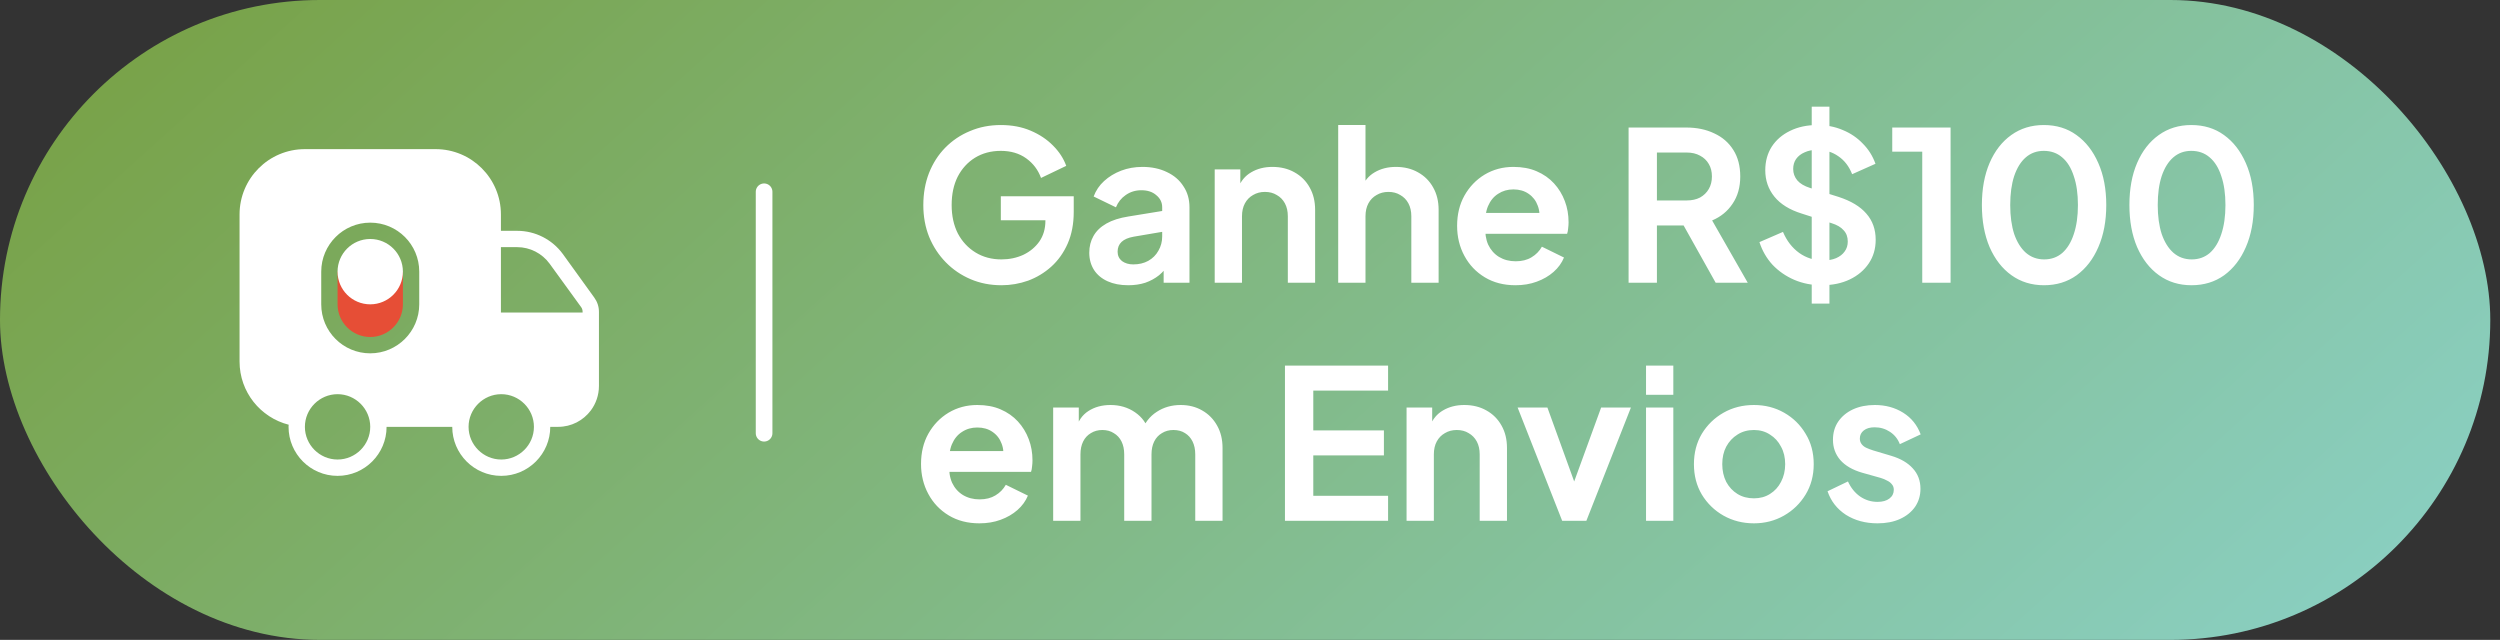
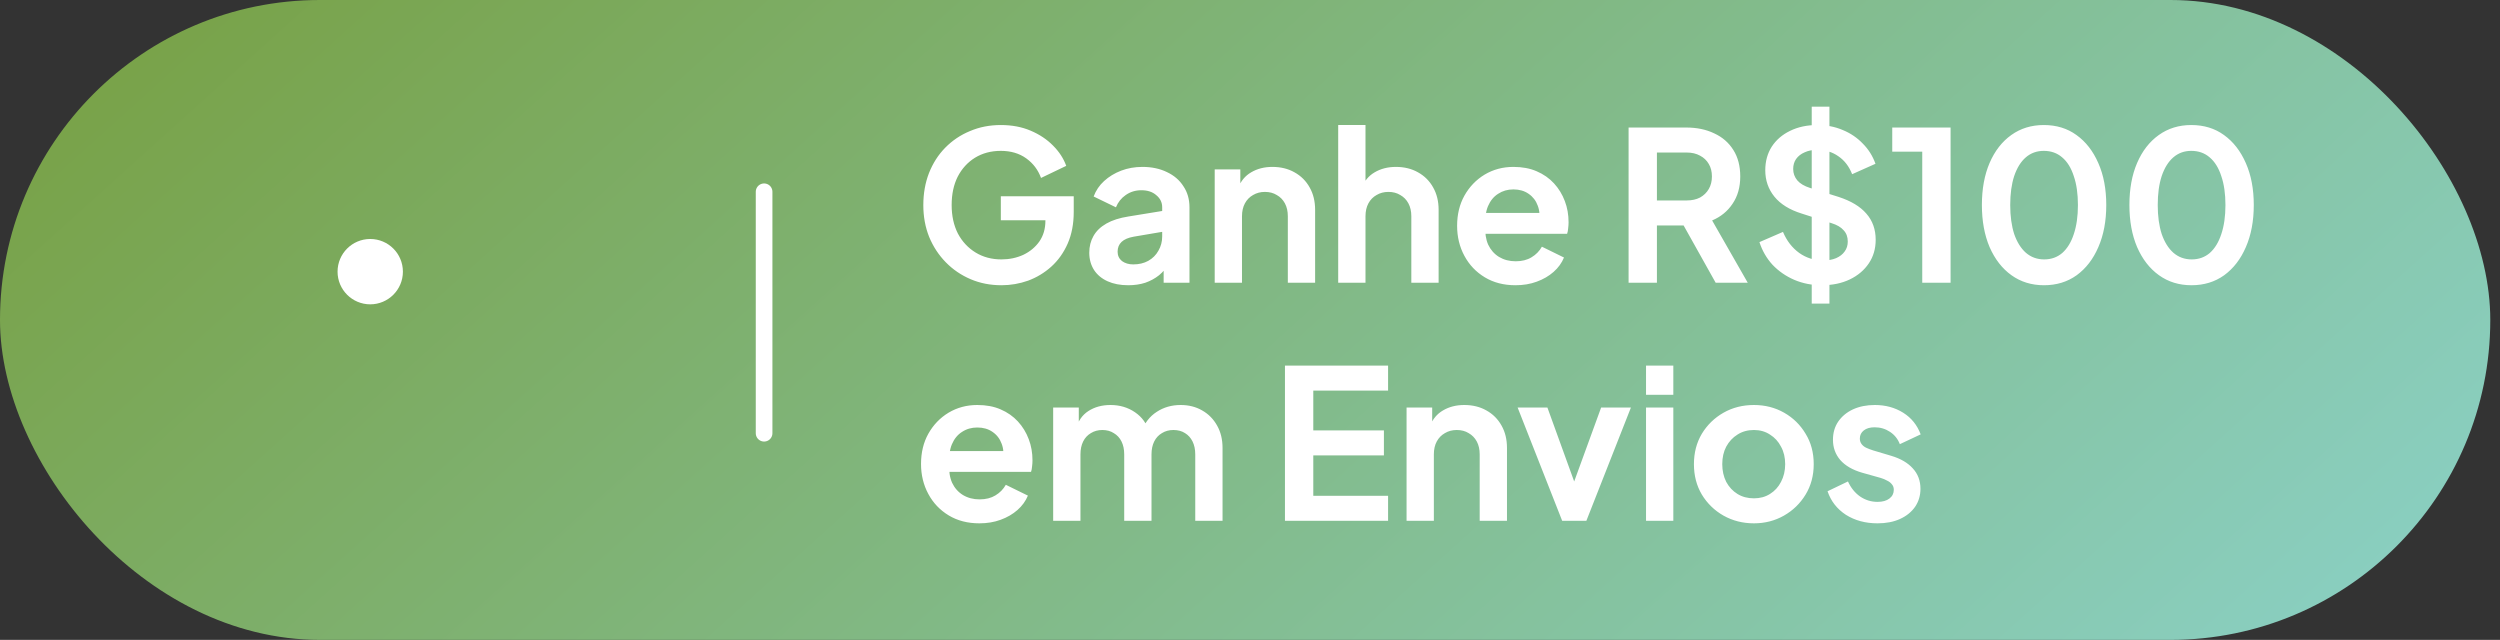
<svg xmlns="http://www.w3.org/2000/svg" width="168" height="43" viewBox="0 0 168 43" fill="none">
  <rect x="0" y="0" width="168" height="43" fill="#333333" stroke="none" />
  <rect width="167.347" height="43" rx="21.5" fill="url(#paint0_linear_3449_2891)" />
-   <path d="M39.93 19.99L37.823 17.07C37.109 16.093 35.967 15.511 34.76 15.511H33.662V14.413C33.662 11.987 31.697 10.022 29.271 10.022H20.489C18.063 10.022 16.098 11.987 16.098 14.413V24.293C16.098 26.346 17.503 28.059 19.402 28.542C19.391 28.586 19.391 28.64 19.391 28.684C19.391 30.496 20.862 31.978 22.684 31.978C24.507 31.978 25.978 30.496 25.978 28.684H30.391C30.391 30.496 31.862 31.978 33.684 31.978C35.506 31.978 36.977 30.496 36.977 28.684H37.504C38.404 28.684 39.195 28.256 39.7 27.587C40.04 27.137 40.249 26.555 40.249 25.94V20.956C40.249 20.605 40.139 20.276 39.93 19.99ZM22.684 30.88C21.477 30.88 20.489 29.892 20.489 28.684C20.489 27.477 21.477 26.489 22.684 26.489C23.892 26.489 24.88 27.477 24.88 28.684C24.88 29.892 23.892 30.88 22.684 30.88ZM28.173 20.451C28.173 21.362 27.8 22.186 27.207 22.778C26.614 23.371 25.791 23.744 24.88 23.744C23.058 23.744 21.587 22.273 21.587 20.451V18.256C21.587 17.344 21.96 16.521 22.553 15.928C23.145 15.335 23.969 14.962 24.88 14.962C26.702 14.962 28.173 16.433 28.173 18.256V20.451ZM33.684 30.88C32.477 30.88 31.488 29.892 31.488 28.684C31.488 27.477 32.477 26.489 33.684 26.489C34.892 26.489 35.88 27.477 35.88 28.684C35.88 29.892 34.892 30.88 33.684 30.88ZM39.151 21H33.662V16.609H34.76C35.616 16.609 36.428 17.026 36.933 17.718L39.052 20.638C39.118 20.726 39.151 20.835 39.151 20.956V21Z" fill="white" />
-   <path d="M22.684 20.451V18.256H27.075V20.451C27.075 21.659 26.087 22.647 24.88 22.647C23.672 22.647 22.684 21.659 22.684 20.451Z" fill="#E64E36" />
  <path d="M24.88 20.451C26.092 20.451 27.075 19.468 27.075 18.256C27.075 17.043 26.092 16.06 24.88 16.06C23.667 16.06 22.684 17.043 22.684 18.256C22.684 19.468 23.667 20.451 24.88 20.451Z" fill="white" />
  <path d="M51.347 12.887L51.347 29.113" stroke="white" stroke-width="1.119" stroke-linecap="round" />
  <path d="M67.297 19.168C66.55 19.168 65.859 19.033 65.225 18.762C64.59 18.491 64.035 18.113 63.559 17.628C63.083 17.143 62.709 16.573 62.439 15.92C62.177 15.267 62.047 14.553 62.047 13.778C62.047 13.003 62.173 12.289 62.425 11.636C62.686 10.973 63.05 10.404 63.517 9.928C63.993 9.443 64.548 9.069 65.183 8.808C65.817 8.537 66.508 8.402 67.255 8.402C68.001 8.402 68.669 8.528 69.257 8.78C69.854 9.032 70.358 9.368 70.769 9.788C71.179 10.199 71.473 10.651 71.651 11.146L69.957 11.958C69.761 11.417 69.429 10.978 68.963 10.642C68.496 10.306 67.927 10.138 67.255 10.138C66.601 10.138 66.023 10.292 65.519 10.6C65.024 10.908 64.637 11.333 64.357 11.874C64.086 12.415 63.951 13.05 63.951 13.778C63.951 14.506 64.091 15.145 64.371 15.696C64.66 16.237 65.057 16.662 65.561 16.97C66.065 17.278 66.643 17.432 67.297 17.432C67.829 17.432 68.319 17.329 68.767 17.124C69.215 16.909 69.574 16.611 69.845 16.228C70.115 15.836 70.251 15.374 70.251 14.842V14.044L71.119 14.8H67.255V13.19H72.155V14.24C72.155 15.043 72.019 15.752 71.749 16.368C71.478 16.984 71.109 17.502 70.643 17.922C70.185 18.333 69.667 18.645 69.089 18.86C68.51 19.065 67.913 19.168 67.297 19.168ZM75.817 19.168C75.285 19.168 74.823 19.079 74.431 18.902C74.039 18.725 73.736 18.473 73.521 18.146C73.307 17.81 73.199 17.423 73.199 16.984C73.199 16.564 73.293 16.191 73.479 15.864C73.666 15.528 73.955 15.248 74.347 15.024C74.739 14.8 75.234 14.641 75.831 14.548L78.323 14.142V15.542L76.181 15.906C75.817 15.971 75.547 16.088 75.369 16.256C75.192 16.424 75.103 16.643 75.103 16.914C75.103 17.175 75.201 17.385 75.397 17.544C75.603 17.693 75.855 17.768 76.153 17.768C76.536 17.768 76.872 17.689 77.161 17.53C77.46 17.362 77.689 17.133 77.847 16.844C78.015 16.555 78.099 16.237 78.099 15.892V13.932C78.099 13.605 77.969 13.335 77.707 13.12C77.455 12.896 77.119 12.784 76.699 12.784C76.307 12.784 75.957 12.891 75.649 13.106C75.351 13.311 75.131 13.587 74.991 13.932L73.493 13.204C73.643 12.803 73.876 12.457 74.193 12.168C74.52 11.869 74.903 11.636 75.341 11.468C75.78 11.3 76.256 11.216 76.769 11.216C77.395 11.216 77.945 11.333 78.421 11.566C78.897 11.79 79.266 12.107 79.527 12.518C79.798 12.919 79.933 13.391 79.933 13.932V19H78.197V17.698L78.589 17.67C78.393 17.997 78.16 18.272 77.889 18.496C77.619 18.711 77.311 18.879 76.965 19C76.62 19.112 76.237 19.168 75.817 19.168ZM81.628 19V11.384H83.35V12.882L83.21 12.616C83.388 12.159 83.677 11.813 84.078 11.58C84.489 11.337 84.965 11.216 85.506 11.216C86.066 11.216 86.561 11.337 86.99 11.58C87.429 11.823 87.77 12.163 88.012 12.602C88.255 13.031 88.376 13.531 88.376 14.1V19H86.542V14.534C86.542 14.198 86.477 13.909 86.346 13.666C86.216 13.423 86.034 13.237 85.8 13.106C85.576 12.966 85.31 12.896 85.002 12.896C84.704 12.896 84.438 12.966 84.204 13.106C83.971 13.237 83.789 13.423 83.658 13.666C83.528 13.909 83.462 14.198 83.462 14.534V19H81.628ZM89.927 19V8.402H91.761V12.882L91.509 12.616C91.687 12.159 91.976 11.813 92.377 11.58C92.788 11.337 93.264 11.216 93.805 11.216C94.365 11.216 94.86 11.337 95.289 11.58C95.728 11.823 96.069 12.163 96.311 12.602C96.554 13.031 96.675 13.531 96.675 14.1V19H94.841V14.534C94.841 14.198 94.776 13.909 94.645 13.666C94.515 13.423 94.333 13.237 94.099 13.106C93.875 12.966 93.609 12.896 93.301 12.896C93.003 12.896 92.737 12.966 92.503 13.106C92.27 13.237 92.088 13.423 91.957 13.666C91.827 13.909 91.761 14.198 91.761 14.534V19H89.927ZM101.838 19.168C101.054 19.168 100.368 18.991 99.78 18.636C99.192 18.281 98.735 17.801 98.408 17.194C98.081 16.587 97.918 15.915 97.918 15.178C97.918 14.413 98.081 13.736 98.408 13.148C98.744 12.551 99.197 12.079 99.766 11.734C100.345 11.389 100.989 11.216 101.698 11.216C102.295 11.216 102.818 11.314 103.266 11.51C103.723 11.706 104.111 11.977 104.428 12.322C104.745 12.667 104.988 13.064 105.156 13.512C105.324 13.951 105.408 14.427 105.408 14.94C105.408 15.071 105.399 15.206 105.38 15.346C105.371 15.486 105.347 15.607 105.31 15.71H99.43V14.31H104.274L103.406 14.968C103.49 14.539 103.467 14.156 103.336 13.82C103.215 13.484 103.009 13.218 102.72 13.022C102.44 12.826 102.099 12.728 101.698 12.728C101.315 12.728 100.975 12.826 100.676 13.022C100.377 13.209 100.149 13.489 99.99 13.862C99.841 14.226 99.785 14.669 99.822 15.192C99.785 15.659 99.845 16.074 100.004 16.438C100.172 16.793 100.415 17.068 100.732 17.264C101.059 17.46 101.432 17.558 101.852 17.558C102.272 17.558 102.627 17.469 102.916 17.292C103.215 17.115 103.448 16.877 103.616 16.578L105.1 17.306C104.951 17.67 104.717 17.992 104.4 18.272C104.083 18.552 103.705 18.771 103.266 18.93C102.837 19.089 102.361 19.168 101.838 19.168ZM109.441 19V8.57H113.319C114.028 8.57 114.653 8.701 115.195 8.962C115.745 9.214 116.175 9.587 116.483 10.082C116.791 10.567 116.945 11.16 116.945 11.86C116.945 12.579 116.772 13.19 116.427 13.694C116.091 14.198 115.633 14.571 115.055 14.814L117.449 19H115.293L112.731 14.422L113.963 15.15H111.345V19H109.441ZM111.345 13.47H113.347C113.692 13.47 113.991 13.405 114.243 13.274C114.495 13.134 114.691 12.943 114.831 12.7C114.971 12.457 115.041 12.177 115.041 11.86C115.041 11.533 114.971 11.253 114.831 11.02C114.691 10.777 114.495 10.591 114.243 10.46C113.991 10.32 113.692 10.25 113.347 10.25H111.345V13.47ZM122.42 19.168C121.758 19.168 121.142 19.047 120.572 18.804C120.012 18.561 119.527 18.225 119.116 17.796C118.715 17.357 118.421 16.849 118.234 16.27L119.816 15.584C120.068 16.181 120.432 16.653 120.908 16.998C121.384 17.334 121.921 17.502 122.518 17.502C122.854 17.502 123.144 17.451 123.386 17.348C123.638 17.236 123.83 17.087 123.96 16.9C124.1 16.713 124.17 16.489 124.17 16.228C124.17 15.92 124.077 15.668 123.89 15.472C123.713 15.267 123.442 15.108 123.078 14.996L121.076 14.352C120.264 14.1 119.653 13.722 119.242 13.218C118.832 12.714 118.626 12.121 118.626 11.44C118.626 10.843 118.771 10.315 119.06 9.858C119.359 9.401 119.77 9.046 120.292 8.794C120.824 8.533 121.431 8.402 122.112 8.402C122.738 8.402 123.312 8.514 123.834 8.738C124.357 8.953 124.805 9.256 125.178 9.648C125.561 10.031 125.846 10.483 126.032 11.006L124.464 11.706C124.259 11.183 123.951 10.782 123.54 10.502C123.13 10.213 122.654 10.068 122.112 10.068C121.795 10.068 121.515 10.124 121.272 10.236C121.03 10.339 120.838 10.488 120.698 10.684C120.568 10.871 120.502 11.095 120.502 11.356C120.502 11.645 120.596 11.902 120.782 12.126C120.969 12.341 121.254 12.509 121.636 12.63L123.554 13.232C124.385 13.503 125.006 13.876 125.416 14.352C125.836 14.828 126.046 15.416 126.046 16.116C126.046 16.713 125.892 17.241 125.584 17.698C125.276 18.155 124.852 18.515 124.31 18.776C123.769 19.037 123.139 19.168 122.42 19.168ZM121.748 20.4V7.17H122.938V20.4H121.748ZM129.175 19V10.194H127.159V8.57H131.079V19H129.175ZM137.355 19.168C136.525 19.168 135.797 18.944 135.171 18.496C134.546 18.048 134.056 17.418 133.701 16.606C133.356 15.794 133.183 14.851 133.183 13.778C133.183 12.695 133.356 11.753 133.701 10.95C134.047 10.147 134.532 9.522 135.157 9.074C135.783 8.626 136.511 8.402 137.341 8.402C138.191 8.402 138.923 8.626 139.539 9.074C140.165 9.522 140.655 10.152 141.009 10.964C141.364 11.767 141.541 12.705 141.541 13.778C141.541 14.851 141.364 15.794 141.009 16.606C140.664 17.409 140.179 18.039 139.553 18.496C138.928 18.944 138.195 19.168 137.355 19.168ZM137.369 17.432C137.845 17.432 138.251 17.287 138.587 16.998C138.923 16.699 139.18 16.279 139.357 15.738C139.544 15.187 139.637 14.534 139.637 13.778C139.637 13.022 139.544 12.373 139.357 11.832C139.18 11.281 138.919 10.861 138.573 10.572C138.237 10.283 137.827 10.138 137.341 10.138C136.875 10.138 136.473 10.283 136.137 10.572C135.801 10.861 135.54 11.281 135.353 11.832C135.176 12.373 135.087 13.022 135.087 13.778C135.087 14.525 135.176 15.173 135.353 15.724C135.54 16.265 135.801 16.685 136.137 16.984C136.483 17.283 136.893 17.432 137.369 17.432ZM147.268 19.168C146.437 19.168 145.709 18.944 145.084 18.496C144.458 18.048 143.968 17.418 143.614 16.606C143.268 15.794 143.096 14.851 143.096 13.778C143.096 12.695 143.268 11.753 143.614 10.95C143.959 10.147 144.444 9.522 145.07 9.074C145.695 8.626 146.423 8.402 147.254 8.402C148.103 8.402 148.836 8.626 149.452 9.074C150.077 9.522 150.567 10.152 150.922 10.964C151.276 11.767 151.454 12.705 151.454 13.778C151.454 14.851 151.276 15.794 150.922 16.606C150.576 17.409 150.091 18.039 149.466 18.496C148.84 18.944 148.108 19.168 147.268 19.168ZM147.282 17.432C147.758 17.432 148.164 17.287 148.5 16.998C148.836 16.699 149.092 16.279 149.27 15.738C149.456 15.187 149.55 14.534 149.55 13.778C149.55 13.022 149.456 12.373 149.27 11.832C149.092 11.281 148.831 10.861 148.486 10.572C148.15 10.283 147.739 10.138 147.254 10.138C146.787 10.138 146.386 10.283 146.05 10.572C145.714 10.861 145.452 11.281 145.266 11.832C145.088 12.373 145 13.022 145 13.778C145 14.525 145.088 15.173 145.266 15.724C145.452 16.265 145.714 16.685 146.05 16.984C146.395 17.283 146.806 17.432 147.282 17.432ZM65.813 35.168C65.029 35.168 64.343 34.991 63.755 34.636C63.167 34.281 62.709 33.801 62.383 33.194C62.056 32.587 61.893 31.915 61.893 31.178C61.893 30.413 62.056 29.736 62.383 29.148C62.719 28.551 63.171 28.079 63.741 27.734C64.319 27.389 64.963 27.216 65.673 27.216C66.27 27.216 66.793 27.314 67.241 27.51C67.698 27.706 68.085 27.977 68.403 28.322C68.72 28.667 68.963 29.064 69.131 29.512C69.299 29.951 69.383 30.427 69.383 30.94C69.383 31.071 69.373 31.206 69.355 31.346C69.345 31.486 69.322 31.607 69.285 31.71H63.405V30.31H68.249L67.381 30.968C67.465 30.539 67.441 30.156 67.311 29.82C67.189 29.484 66.984 29.218 66.695 29.022C66.415 28.826 66.074 28.728 65.673 28.728C65.29 28.728 64.949 28.826 64.651 29.022C64.352 29.209 64.123 29.489 63.965 29.862C63.815 30.226 63.759 30.669 63.797 31.192C63.759 31.659 63.82 32.074 63.979 32.438C64.147 32.793 64.389 33.068 64.707 33.264C65.033 33.46 65.407 33.558 65.827 33.558C66.247 33.558 66.601 33.469 66.891 33.292C67.189 33.115 67.423 32.877 67.591 32.578L69.075 33.306C68.925 33.67 68.692 33.992 68.375 34.272C68.057 34.552 67.679 34.771 67.241 34.93C66.811 35.089 66.335 35.168 65.813 35.168ZM70.773 35V27.384H72.495V29.148L72.299 28.854C72.439 28.303 72.719 27.893 73.139 27.622C73.559 27.351 74.054 27.216 74.623 27.216C75.248 27.216 75.799 27.379 76.275 27.706C76.751 28.033 77.059 28.462 77.199 28.994L76.681 29.036C76.914 28.429 77.264 27.977 77.731 27.678C78.198 27.37 78.734 27.216 79.341 27.216C79.882 27.216 80.363 27.337 80.783 27.58C81.212 27.823 81.548 28.163 81.791 28.602C82.034 29.031 82.155 29.531 82.155 30.1V35H80.321V30.534C80.321 30.198 80.26 29.909 80.139 29.666C80.018 29.423 79.85 29.237 79.635 29.106C79.42 28.966 79.159 28.896 78.851 28.896C78.562 28.896 78.305 28.966 78.081 29.106C77.857 29.237 77.684 29.423 77.563 29.666C77.442 29.909 77.381 30.198 77.381 30.534V35H75.547V30.534C75.547 30.198 75.486 29.909 75.365 29.666C75.244 29.423 75.071 29.237 74.847 29.106C74.632 28.966 74.376 28.896 74.077 28.896C73.788 28.896 73.531 28.966 73.307 29.106C73.083 29.237 72.91 29.423 72.789 29.666C72.668 29.909 72.607 30.198 72.607 30.534V35H70.773ZM86.349 35V24.57H93.279V26.25H88.253V28.924H92.999V30.604H88.253V33.32H93.279V35H86.349ZM94.521 35V27.384H96.243V28.882L96.103 28.616C96.28 28.159 96.57 27.813 96.971 27.58C97.382 27.337 97.858 27.216 98.399 27.216C98.959 27.216 99.454 27.337 99.883 27.58C100.322 27.823 100.662 28.163 100.905 28.602C101.148 29.031 101.269 29.531 101.269 30.1V35H99.435V30.534C99.435 30.198 99.37 29.909 99.239 29.666C99.108 29.423 98.926 29.237 98.693 29.106C98.469 28.966 98.203 28.896 97.895 28.896C97.596 28.896 97.33 28.966 97.097 29.106C96.864 29.237 96.682 29.423 96.551 29.666C96.42 29.909 96.355 30.198 96.355 30.534V35H94.521ZM104.979 35L101.983 27.384H103.985L106.155 33.376H105.413L107.597 27.384H109.599L106.603 35H104.979ZM110.613 35V27.384H112.447V35H110.613ZM110.613 26.53V24.57H112.447V26.53H110.613ZM117.864 35.168C117.117 35.168 116.436 34.995 115.82 34.65C115.213 34.305 114.728 33.833 114.364 33.236C114.009 32.639 113.832 31.957 113.832 31.192C113.832 30.427 114.009 29.745 114.364 29.148C114.728 28.551 115.213 28.079 115.82 27.734C116.427 27.389 117.108 27.216 117.864 27.216C118.611 27.216 119.287 27.389 119.894 27.734C120.501 28.079 120.981 28.551 121.336 29.148C121.7 29.736 121.882 30.417 121.882 31.192C121.882 31.957 121.7 32.639 121.336 33.236C120.972 33.833 120.487 34.305 119.88 34.65C119.273 34.995 118.601 35.168 117.864 35.168ZM117.864 33.488C118.275 33.488 118.634 33.39 118.942 33.194C119.259 32.998 119.507 32.727 119.684 32.382C119.871 32.027 119.964 31.631 119.964 31.192C119.964 30.744 119.871 30.352 119.684 30.016C119.507 29.671 119.259 29.4 118.942 29.204C118.634 28.999 118.275 28.896 117.864 28.896C117.444 28.896 117.075 28.999 116.758 29.204C116.441 29.4 116.189 29.671 116.002 30.016C115.825 30.352 115.736 30.744 115.736 31.192C115.736 31.631 115.825 32.027 116.002 32.382C116.189 32.727 116.441 32.998 116.758 33.194C117.075 33.39 117.444 33.488 117.864 33.488ZM126.171 35.168C125.359 35.168 124.65 34.977 124.043 34.594C123.446 34.202 123.035 33.675 122.811 33.012L124.183 32.354C124.379 32.783 124.65 33.119 124.995 33.362C125.35 33.605 125.742 33.726 126.171 33.726C126.507 33.726 126.773 33.651 126.969 33.502C127.165 33.353 127.263 33.157 127.263 32.914C127.263 32.765 127.221 32.643 127.137 32.55C127.062 32.447 126.955 32.363 126.815 32.298C126.684 32.223 126.54 32.163 126.381 32.116L125.135 31.766C124.491 31.579 124.001 31.295 123.665 30.912C123.338 30.529 123.175 30.077 123.175 29.554C123.175 29.087 123.292 28.681 123.525 28.336C123.768 27.981 124.099 27.706 124.519 27.51C124.948 27.314 125.438 27.216 125.989 27.216C126.708 27.216 127.342 27.389 127.893 27.734C128.444 28.079 128.836 28.565 129.069 29.19L127.669 29.848C127.538 29.503 127.319 29.227 127.011 29.022C126.703 28.817 126.358 28.714 125.975 28.714C125.667 28.714 125.424 28.784 125.247 28.924C125.07 29.064 124.981 29.246 124.981 29.47C124.981 29.61 125.018 29.731 125.093 29.834C125.168 29.937 125.27 30.021 125.401 30.086C125.541 30.151 125.7 30.212 125.877 30.268L127.095 30.632C127.72 30.819 128.201 31.099 128.537 31.472C128.882 31.845 129.055 32.303 129.055 32.844C129.055 33.301 128.934 33.707 128.691 34.062C128.448 34.407 128.112 34.678 127.683 34.874C127.254 35.07 126.75 35.168 126.171 35.168Z" fill="white" />
  <defs>
    <linearGradient id="paint0_linear_3449_2891" x1="-6.275" y1="-0.689" x2="104.786" y2="122.433" gradientUnits="userSpaceOnUse">
      <stop stop-color="#779E3D" />
      <stop offset="1" stop-color="#8DD7D7" />
    </linearGradient>
  </defs>
</svg>